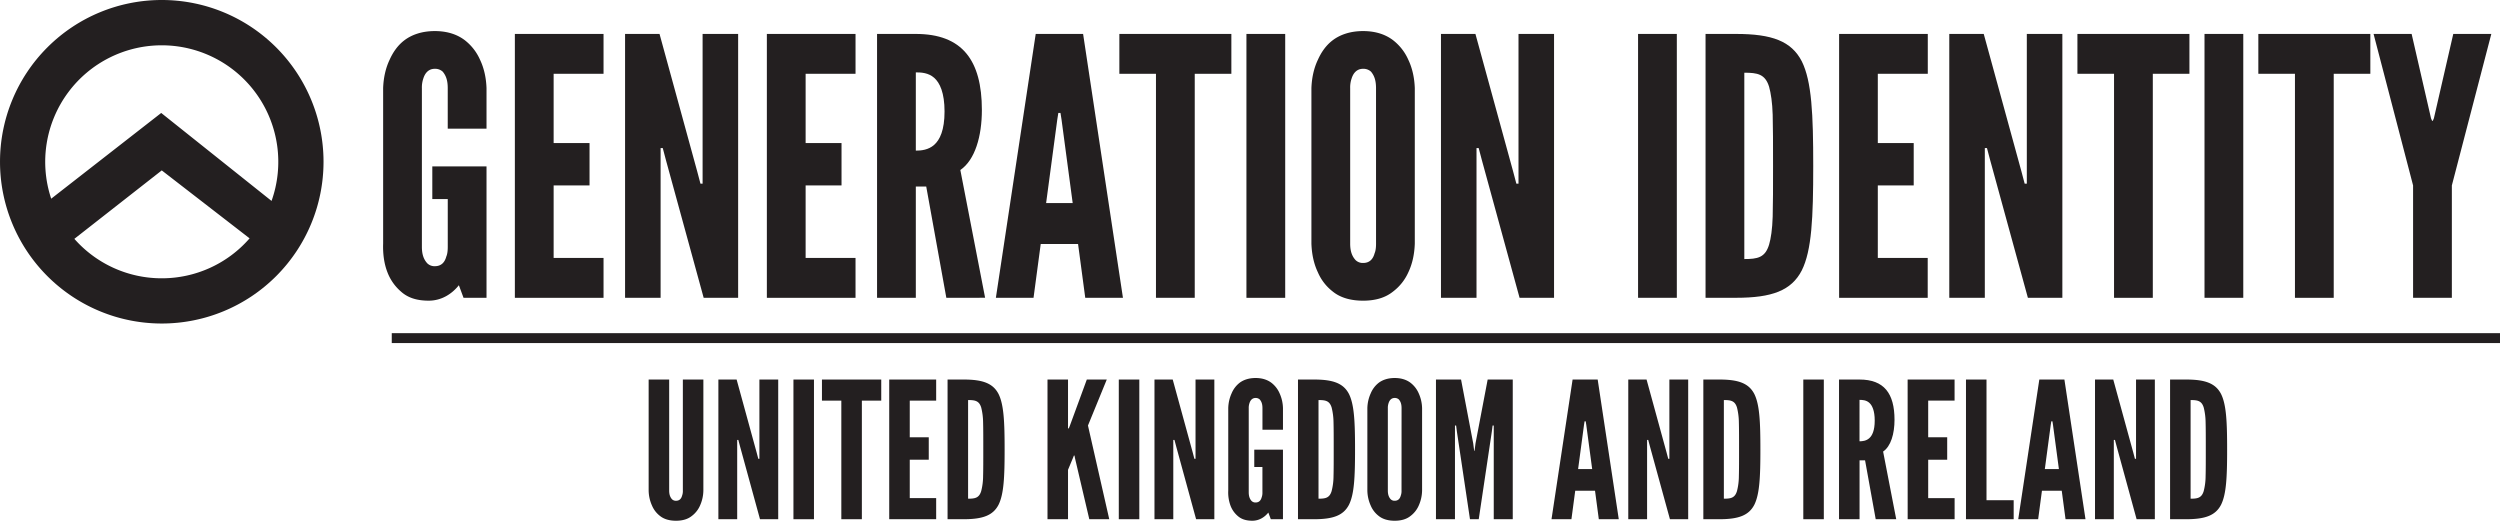
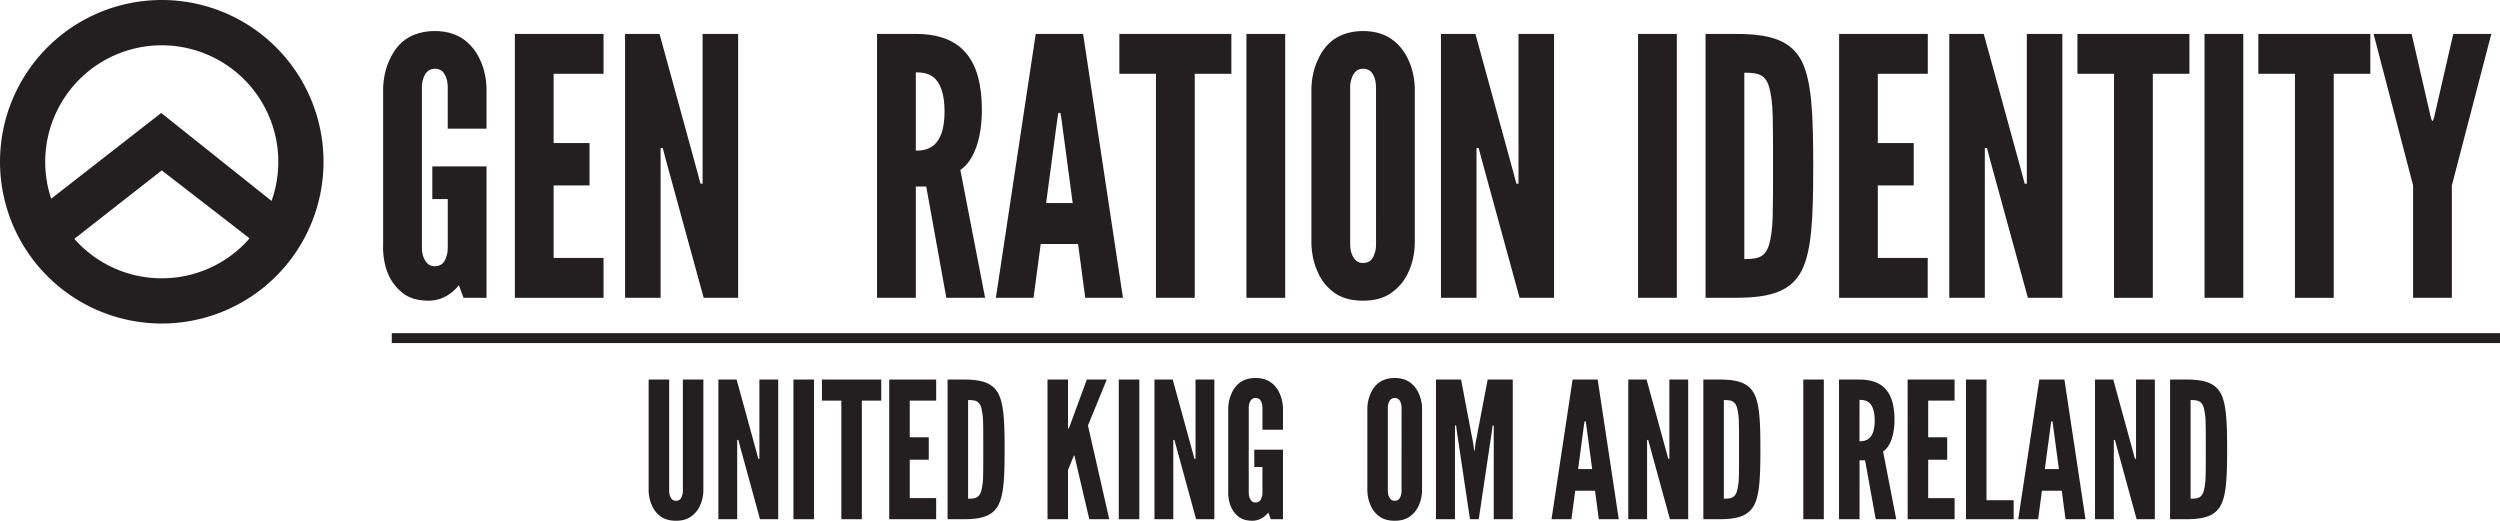
<svg xmlns="http://www.w3.org/2000/svg" viewBox="0 0 2778.51 578.75">
  <title>generation-identity-logo</title>
  <g id="Layer_2" data-name="Layer 2">
    <g id="Proper-Logo">
      <path d="M179.78,0A179.78,179.78,0,1,0,359.57,179.78,179.78,179.78,0,0,0,179.78,0Zm0,309.3a129.21,129.21,0,0,1-97.14-43.85l97.14-76.07L277.4,264.9A129.21,129.21,0,0,1,179.78,309.3Zm122-86h0L179.17,125.54,56.91,220.82c-.12-.37-.25-.73-.37-1.1a129.52,129.52,0,1,1,245.27,3.56Z" style="fill:#231f20" />
      <path d="M497.62,143V98c0-8-1.6-13.57-5.58-18.35a12.42,12.42,0,0,0-8.78-3.19c-7.58,0-11.17,5.59-12.77,10.77A30.59,30.59,0,0,0,468.89,98V274.31c0,8.38,2,14,6,18.35a11.43,11.43,0,0,0,8.38,3.19c7.58,0,11.17-4.79,12.77-10.77,1.2-2.79,1.6-6.38,1.6-10.77V221.24H480.47V184.94h60.25V331H515.18L510,317c-8,10-19.55,17.16-33.51,17.16s-23.54-3.59-30.72-10a53.26,53.26,0,0,1-15.16-21.54c-3.59-9.18-5.19-19.95-4.79-31.92V98c.4-11.57,2.79-22.34,7.18-31.52,3.59-8,8.78-16,16.76-21.94s19.15-10,33.51-10,25.13,4,33.11,10a56,56,0,0,1,17.16,21.94c4.39,9.18,6.78,19.95,7.18,31.52V143Z" style="fill:#231f20" />
      <path d="M572.22,37.72h98.55V82H615.31v77h39.9v47.08h-39.9v80.59h55.46V331H572.22Z" style="fill:#231f20" />
      <path d="M740.18,178.15l-3.59-13.57H734.2V331H694.7V37.72H733l41.89,152.81,3.59,13.57h2.39V37.72h39.5V331h-38.3Z" style="fill:#231f20" />
-       <path d="M852.29,37.72h98.55V82H895.37v77h39.9v47.08h-39.9v80.59h55.46V331H852.29Z" style="fill:#231f20" />
      <path d="M1051.76,331l-22.34-123.68h-11.57V331H974.76V37.72h43.09c51.47,0,73.41,29.13,73.41,84.58,0,29.13-7.58,55.46-23.94,66.63l27.53,142Zm-33.91-163.58c6,0,14-.8,20.35-6.38s11.57-16.36,11.57-37.1-5.19-31.92-11.57-37.5-14.36-6-20.35-6Z" style="fill:#231f20" />
      <path d="M1106.82,331,1151.1,37.72h52.66L1248.05,331h-41.89l-8-59.85h-41.49l-8,59.85Zm73-197.89-1.2-7.58h-2.39l-1.2,7.58-12.37,92.56h29.52Z" style="fill:#231f20" />
      <path d="M1244.06,82V37.72h124.48V82h-40.7V331h-43.09V82Z" style="fill:#231f20" />
      <path d="M1385.29,37.72h43.09V331h-43.09Z" style="fill:#231f20" />
      <path d="M1572.41,270.72c-.4,12-2.79,22.74-7.18,31.92a54.9,54.9,0,0,1-17.16,21.54c-8,6.38-18.75,10-33.11,10s-25.53-3.59-33.51-10a53.79,53.79,0,0,1-16.76-21.54c-4.39-9.18-6.78-19.95-7.18-31.92V98c.4-11.57,2.79-22.34,7.18-31.52,3.59-8,8.78-16,16.76-21.94s19.15-10,33.51-10,25.13,4,33.11,10a56,56,0,0,1,17.16,21.94c4.39,9.18,6.78,19.95,7.18,31.52ZM1529.32,98c0-8-1.6-13.57-5.58-18.35a12.42,12.42,0,0,0-8.78-3.19c-7.58,0-11.17,5.59-12.77,10.77a30.59,30.59,0,0,0-1.6,10.77V270.72c0,8.38,2,14,6,18.35a11.43,11.43,0,0,0,8.38,3.19c7.58,0,11.17-4.79,12.77-10.77,1.2-2.79,1.6-6.38,1.6-10.77Z" style="fill:#231f20" />
      <path d="M1647,178.15l-3.59-13.57H1641V331h-39.5V37.72h38.3l41.89,152.81,3.59,13.57h2.39V37.72h39.5V331h-38.3Z" style="fill:#231f20" />
      <path d="M1820.55,37.72h43.09V331h-43.09Z" style="fill:#231f20" />
      <path d="M1895.55,331V37.72h33.91c39.9,0,61.44,8,73,30.32,11.17,22.34,12.77,59,12.77,116.5s-1.6,93.76-12.77,116.1c-11.57,22.34-33.11,30.32-73,30.32Zm43.09-43.09c14.76,0,23.14-1.6,27.53-16,2-6.78,3.59-17.16,4-31.12s.4-32.71.4-56.65,0-42.69-.4-56.65c-.4-13.57-2-23.94-4-31.12-4.39-14-12.77-15.56-27.53-15.56Z" style="fill:#231f20" />
      <path d="M2044,37.72h98.55V82H2087v77h39.9v47.08H2087v80.59h55.46V331H2044Z" style="fill:#231f20" />
      <path d="M2211.92,178.15l-3.59-13.57h-2.39V331h-39.5V37.72h38.3l41.89,152.81,3.59,13.57h2.39V37.72h39.5V331h-38.3Z" style="fill:#231f20" />
      <path d="M2308.86,82V37.72h124.48V82h-40.7V331h-43.09V82Z" style="fill:#231f20" />
      <path d="M2450.1,37.72h43.09V331H2450.1Z" style="fill:#231f20" />
      <path d="M2509.93,82V37.72h124.48V82h-40.7V331h-43.09V82Z" style="fill:#231f20" />
      <path d="M2701.84,131.47l1.2,2.79h.8l1.2-2.79,21.54-93.76h42.29L2725,206.08V331h-43.09V206.08L2638,37.72h42.29Z" style="fill:#231f20" />
      <line x1="435.4" y1="375.78" x2="2778.51" y2="375.78" style="fill:none;stroke:#231f20;stroke-miterlimit:10;stroke-width:11px" />
      <path d="M781.73,421.82V545.16a42.29,42.29,0,0,1-3.8,16.9,29.07,29.07,0,0,1-9.08,11.41c-4.22,3.38-9.93,5.28-17.53,5.28s-13.52-1.9-17.74-5.28a28.47,28.47,0,0,1-8.87-11.41,42.29,42.29,0,0,1-3.8-16.9V421.82h22.81V545.16c0,4.43,1.06,7.39,3.17,9.71a6,6,0,0,0,4.43,1.69c4,0,5.91-2.54,6.76-5.7a14.76,14.76,0,0,0,.85-5.7V421.82Z" style="fill:#231f20" />
      <path d="M822.49,496.16l-1.9-7.18h-1.27v88.08H798.41V421.82h20.28l22.18,80.89,1.9,7.18H844V421.82h20.91V577.06H844.67Z" style="fill:#231f20" />
      <path d="M881.84,421.82h22.81V577.06H881.84Z" style="fill:#231f20" />
      <path d="M913.52,445.26V421.82h65.9v23.44H957.88v131.8H935.06V445.26Z" style="fill:#231f20" />
      <path d="M988.29,421.82h52.17v23.44H1011.1V486h21.12v24.92H1011.1v42.67h29.36v23.44H988.29Z" style="fill:#231f20" />
      <path d="M1053.13,577.06V421.82h18c21.12,0,32.53,4.22,38.65,16.05,5.91,11.83,6.76,31.26,6.76,61.67s-.85,49.63-6.76,61.46c-6.13,11.83-17.53,16.05-38.65,16.05Zm22.81-22.81c7.81,0,12.25-.85,14.57-8.45a67.94,67.94,0,0,0,2.11-16.47c.21-7.39.21-17.32.21-30s0-22.6-.21-30a71.23,71.23,0,0,0-2.11-16.47c-2.32-7.39-6.76-8.24-14.57-8.24Z" style="fill:#231f20" />
      <path d="M1187,421.82V476.1h.84l1.06-2.54,19-51.75h22.18l-20.91,51.11,23.66,104.13h-22.18l-15.84-67.59-.63-3.17h-.63l-1.27,3.17L1187,522.14v54.92h-22.81V421.82Z" style="fill:#231f20" />
      <path d="M1243.43,421.82h22.81V577.06h-22.81Z" style="fill:#231f20" />
      <path d="M1307.21,496.16l-1.9-7.18H1304v88.08h-20.91V421.82h20.28l22.18,80.89,1.9,7.18h1.27V421.82h20.91V577.06h-20.28Z" style="fill:#231f20" />
      <path d="M1403.1,477.58V453.71c0-4.22-.84-7.18-3-9.72a6.57,6.57,0,0,0-4.65-1.69c-4,0-5.91,3-6.76,5.7a16.18,16.18,0,0,0-.84,5.7v93.36c0,4.44,1.06,7.39,3.17,9.72a6.05,6.05,0,0,0,4.44,1.69c4,0,5.91-2.53,6.76-5.7a14.76,14.76,0,0,0,.84-5.7V519H1394V499.75h31.89v77.3h-13.52l-2.75-7.39c-4.22,5.28-10.35,9.08-17.74,9.08s-12.46-1.9-16.26-5.28a28.19,28.19,0,0,1-8-11.41,42.48,42.48,0,0,1-2.54-16.9V453.71a42.11,42.11,0,0,1,3.8-16.69,29.08,29.08,0,0,1,8.87-11.62c4.22-3.17,10.14-5.28,17.74-5.28s13.31,2.11,17.53,5.28a29.64,29.64,0,0,1,9.08,11.62,42.09,42.09,0,0,1,3.8,16.69v23.87Z" style="fill:#231f20" />
-       <path d="M1442.59,577.06V421.82h18c21.12,0,32.53,4.22,38.65,16.05,5.91,11.83,6.76,31.26,6.76,61.67s-.84,49.63-6.76,61.46c-6.13,11.83-17.53,16.05-38.65,16.05Zm22.81-22.81c7.81,0,12.25-.85,14.57-8.45a67.94,67.94,0,0,0,2.11-16.47c.21-7.39.21-17.32.21-30s0-22.6-.21-30a71.23,71.23,0,0,0-2.11-16.47c-2.32-7.39-6.76-8.24-14.57-8.24Z" style="fill:#231f20" />
      <path d="M1580.51,545.16a42.29,42.29,0,0,1-3.8,16.9,29,29,0,0,1-9.08,11.41c-4.22,3.38-9.93,5.28-17.53,5.28s-13.52-1.9-17.74-5.28a28.48,28.48,0,0,1-8.87-11.41,42.31,42.31,0,0,1-3.8-16.9V453.71a42.11,42.11,0,0,1,3.8-16.69,29.08,29.08,0,0,1,8.87-11.62c4.22-3.17,10.14-5.28,17.74-5.28s13.31,2.11,17.53,5.28a29.64,29.64,0,0,1,9.08,11.62,42.09,42.09,0,0,1,3.8,16.69Zm-22.81-91.46c0-4.22-.84-7.18-3-9.72a6.57,6.57,0,0,0-4.65-1.69c-4,0-5.91,3-6.76,5.7a16.18,16.18,0,0,0-.84,5.7v91.46c0,4.43,1.06,7.39,3.17,9.71a6,6,0,0,0,4.44,1.69c4,0,5.91-2.54,6.76-5.7a14.76,14.76,0,0,0,.84-5.7Z" style="fill:#231f20" />
      <path d="M1633.74,577.06l-14.57-97.58-.84-6.55h-1.27V577.06h-21.12V421.82h27.88l13.52,71,1.06,8.24h.42l1.06-8.24,13.52-71h27.88V577.06h-21.12V472.93h-1.27l-.84,6.55-14.57,97.58Z" style="fill:#231f20" />
      <path d="M1724.35,577.06l23.44-155.24h27.88l23.44,155.24h-22.18l-4.22-31.68h-22l-4.22,31.68ZM1763,472.3l-.63-4h-1.27l-.63,4-6.55,49h15.63Z" style="fill:#231f20" />
      <path d="M1833.75,496.16l-1.9-7.18h-1.27v88.08h-20.91V421.82H1830l22.18,80.89,1.9,7.18h1.27V421.82h20.91V577.06h-20.28Z" style="fill:#231f20" />
      <path d="M1893.1,577.06V421.82h18c21.12,0,32.53,4.22,38.65,16.05,5.91,11.83,6.76,31.26,6.76,61.67s-.85,49.63-6.76,61.46c-6.13,11.83-17.53,16.05-38.65,16.05Zm22.81-22.81c7.81,0,12.25-.85,14.57-8.45a67.94,67.94,0,0,0,2.11-16.47c.21-7.39.21-17.32.21-30s0-22.6-.21-30a71.23,71.23,0,0,0-2.11-16.47c-2.32-7.39-6.76-8.24-14.57-8.24Z" style="fill:#231f20" />
      <path d="M2004.2,421.82H2027V577.06H2004.2Z" style="fill:#231f20" />
      <path d="M2084.67,577.06l-11.83-65.48h-6.12v65.48H2043.9V421.82h22.81c27.25,0,38.86,15.42,38.86,44.78,0,15.42-4,29.36-12.67,35.27l14.57,75.19Zm-18-86.6c3.17,0,7.39-.42,10.77-3.38s6.13-8.66,6.13-19.64-2.75-16.9-6.12-19.85-7.6-3.17-10.77-3.17Z" style="fill:#231f20" />
      <path d="M2120.15,421.82h52.17v23.44H2143V486h21.12v24.92H2143v42.67h29.36v23.44h-52.17Z" style="fill:#231f20" />
      <path d="M2185,421.82h22.81V555.94H2238v21.12h-53Z" style="fill:#231f20" />
      <path d="M2243.07,577.06l23.44-155.24h27.88l23.44,155.24h-22.18l-4.22-31.68h-22l-4.22,31.68Zm38.65-104.76-.63-4h-1.27l-.63,4-6.55,49h15.63Z" style="fill:#231f20" />
      <path d="M2352.48,496.16l-1.9-7.18h-1.27v88.08H2328.4V421.82h20.28l22.18,80.89,1.9,7.18H2374V421.82h20.91V577.06h-20.28Z" style="fill:#231f20" />
      <path d="M2411.83,577.06V421.82h18c21.12,0,32.53,4.22,38.65,16.05,5.91,11.83,6.76,31.26,6.76,61.67s-.85,49.63-6.76,61.46c-6.13,11.83-17.53,16.05-38.65,16.05Zm22.81-22.81c7.81,0,12.25-.85,14.57-8.45a67.94,67.94,0,0,0,2.11-16.47c.21-7.39.21-17.32.21-30s0-22.6-.21-30a71.23,71.23,0,0,0-2.11-16.47c-2.32-7.39-6.76-8.24-14.57-8.24Z" style="fill:#231f20" />
    </g>
  </g>
</svg>